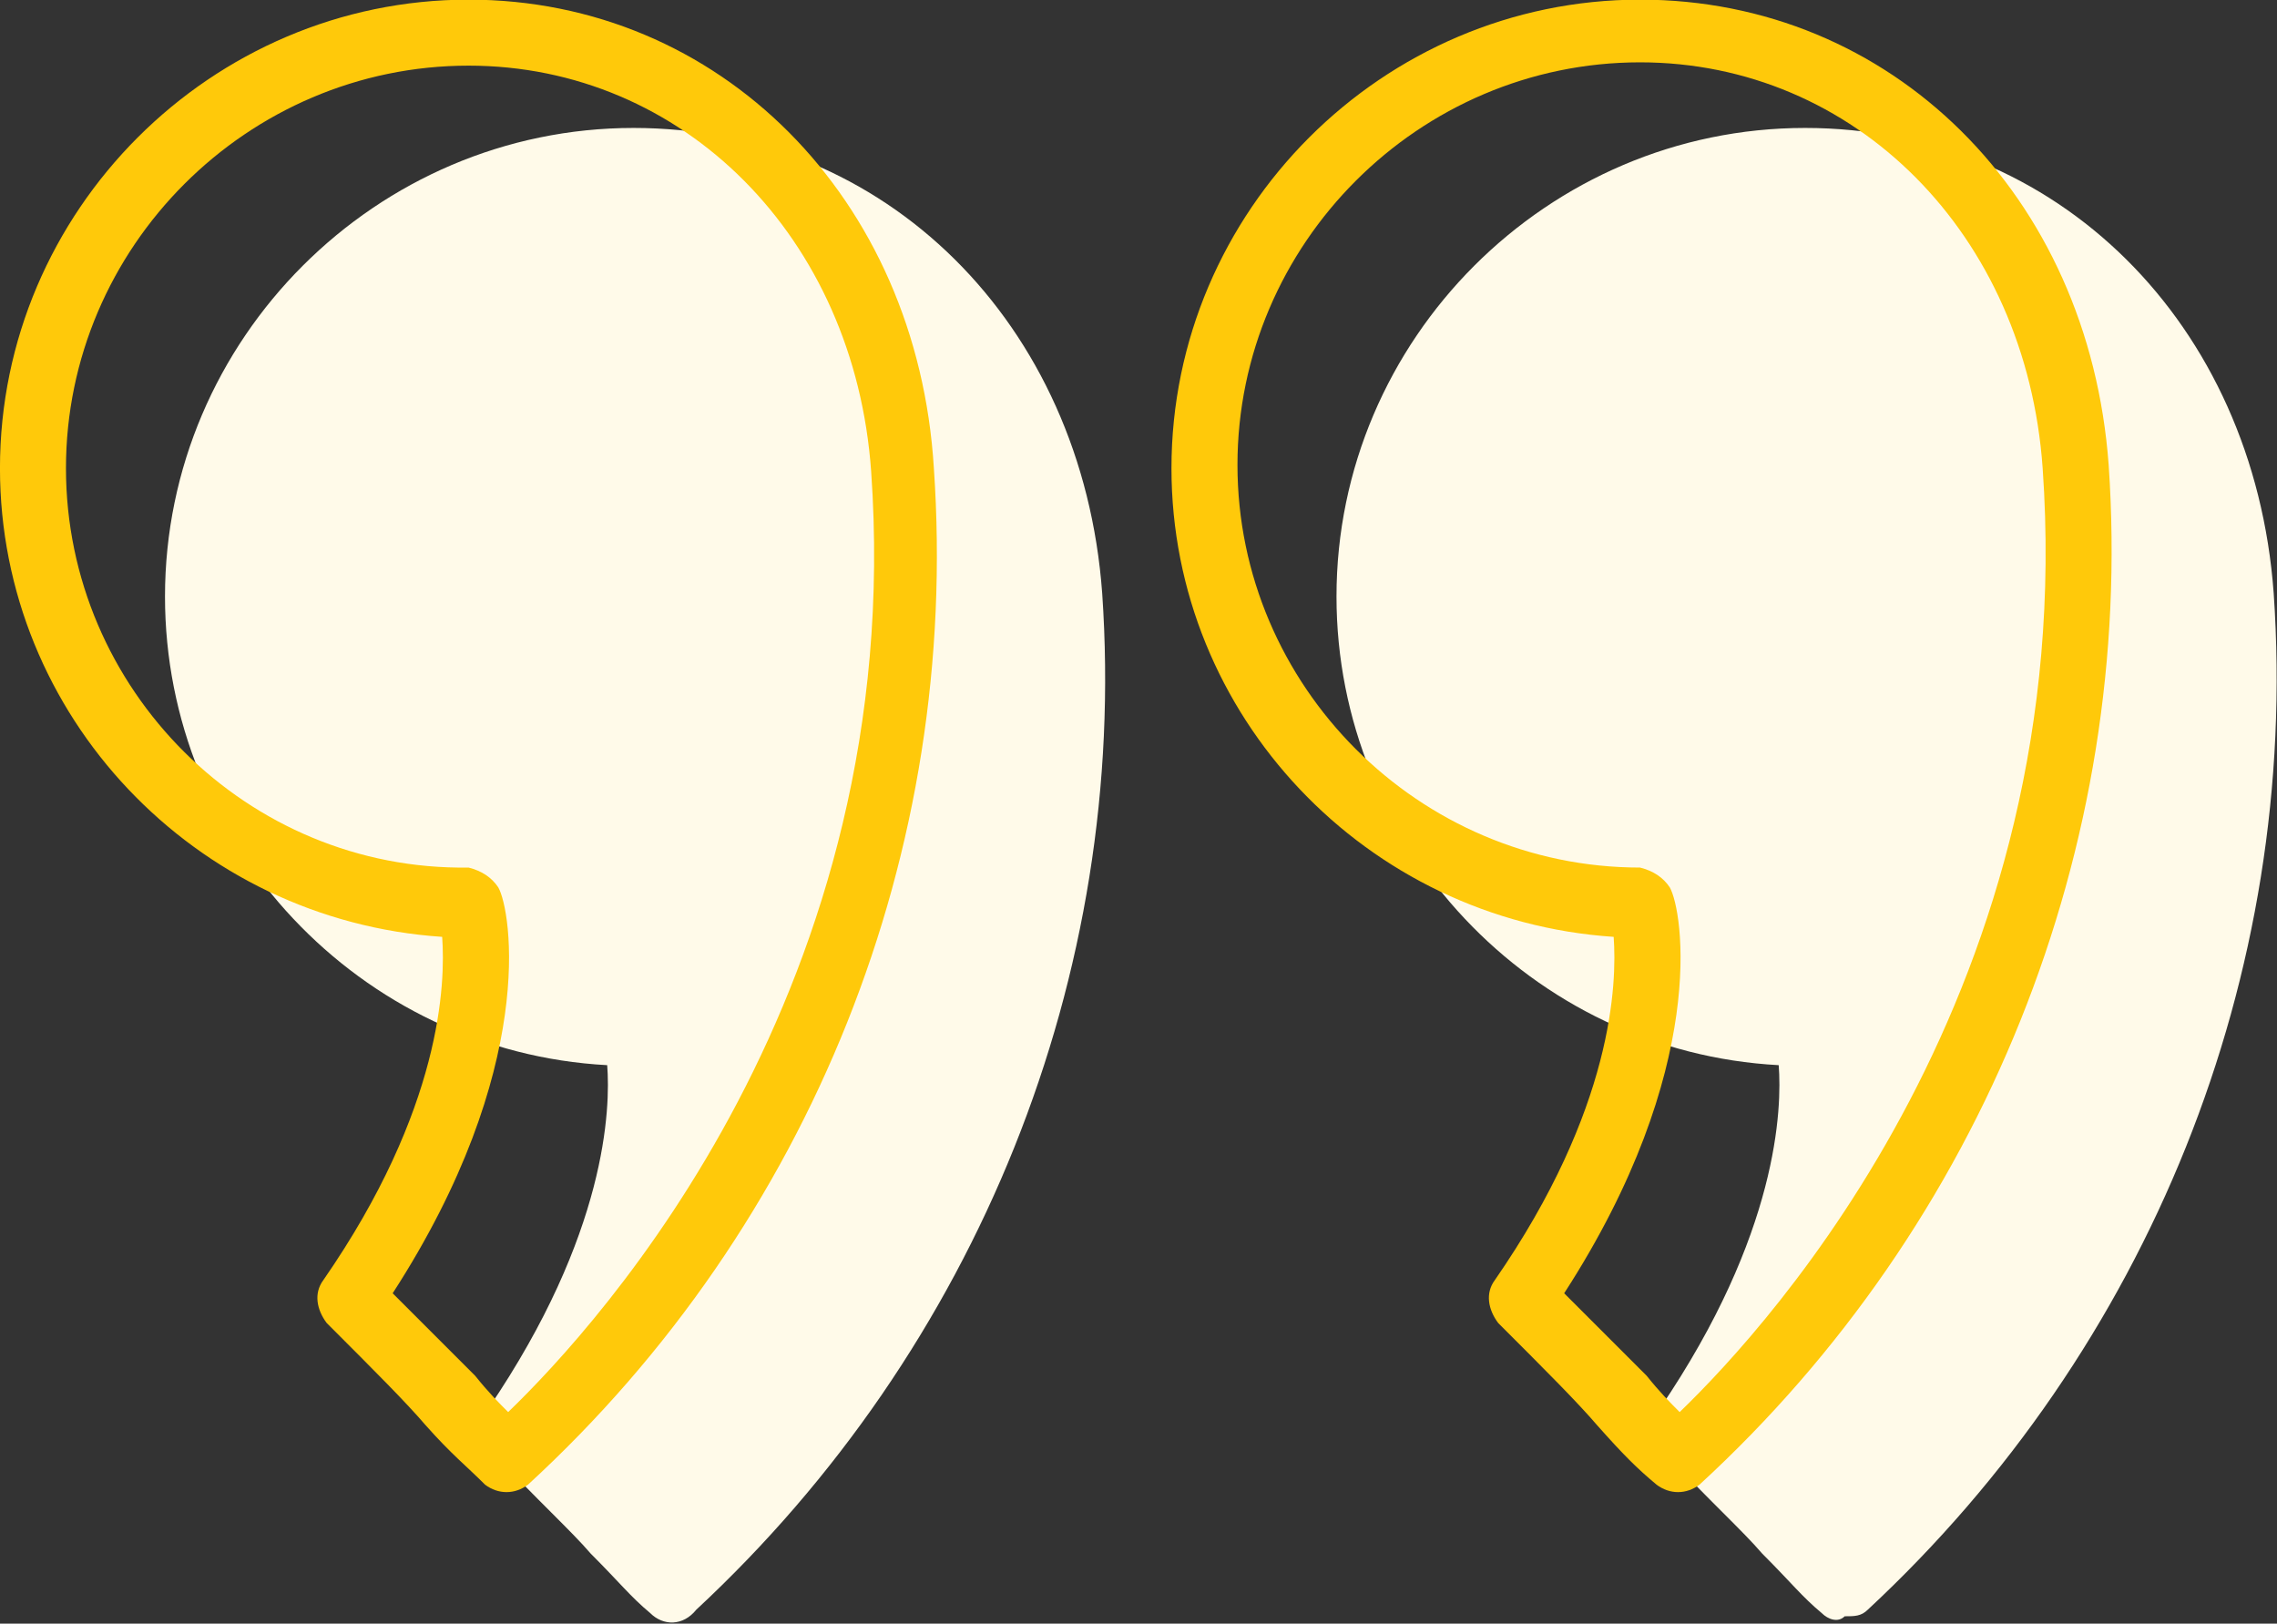
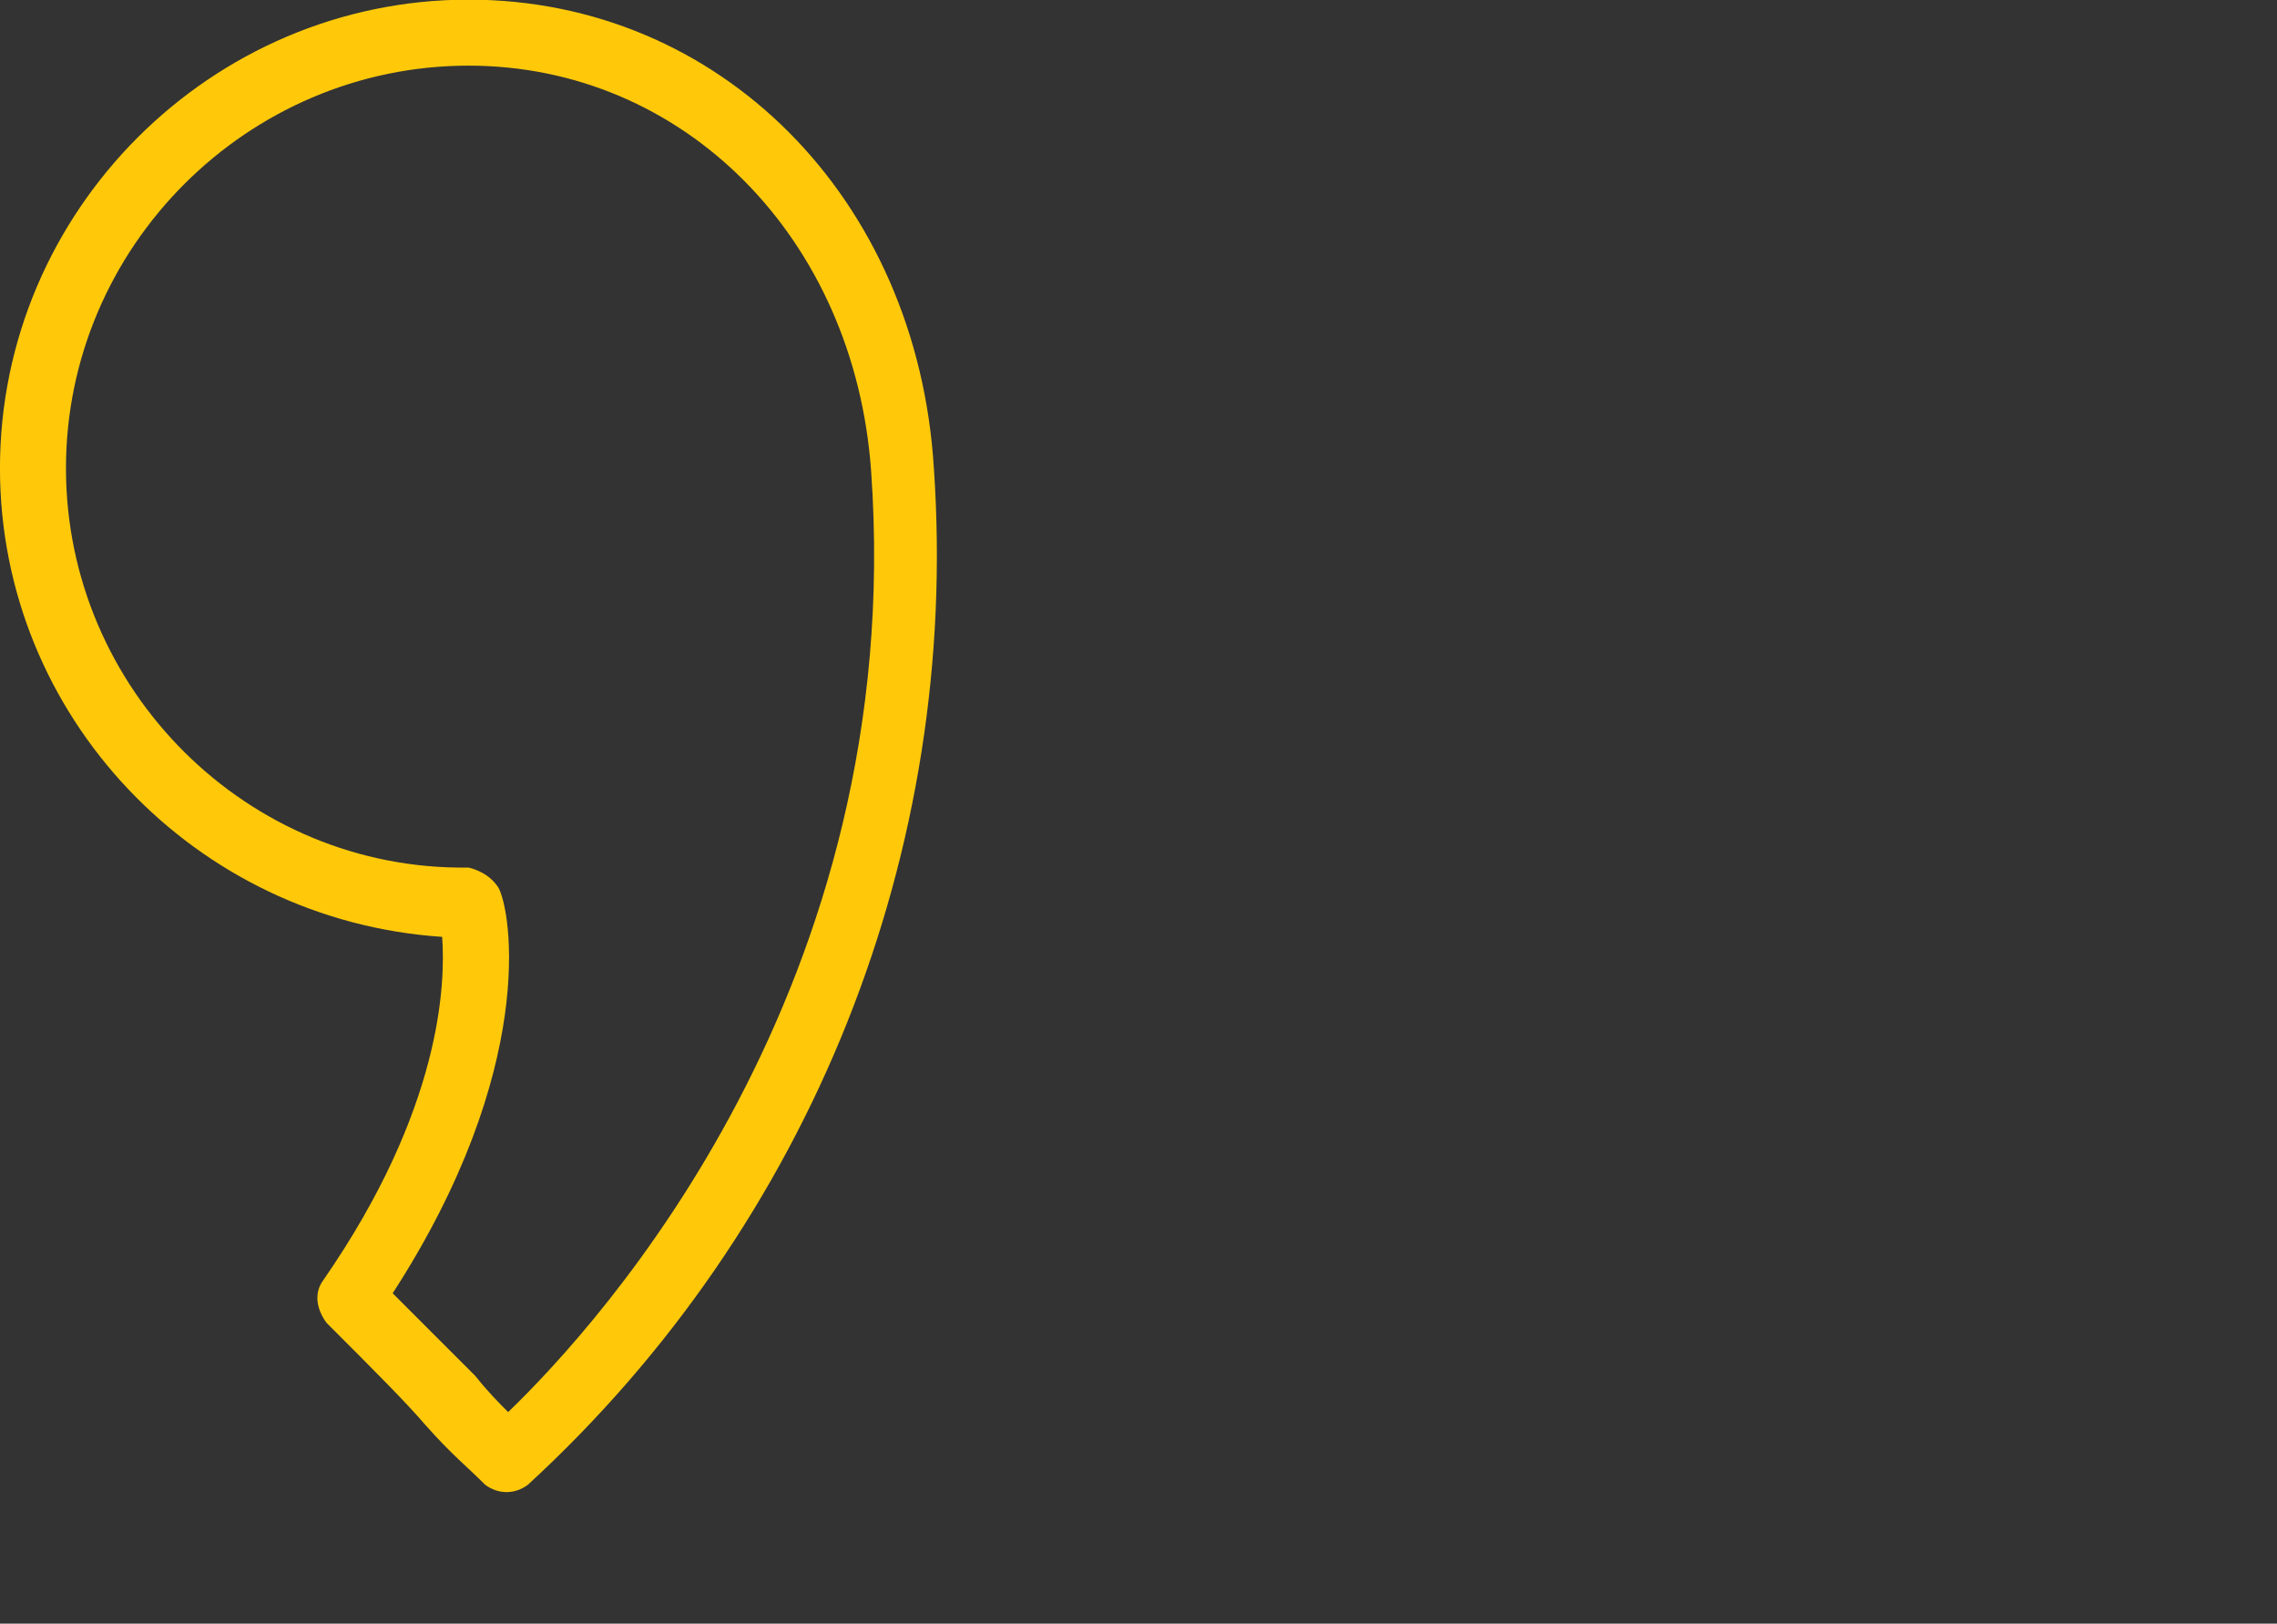
<svg xmlns="http://www.w3.org/2000/svg" version="1.1" id="Layer_1" x="0px" y="0px" viewBox="0 0 69 49.2" style="enable-background:new 0 0 69 49.2;" xml:space="preserve">
  <rect x="0" y="0" width="69" height="49.2" fill="#333333" stroke="none" />
  <style type="text/css">
	.st0{fill:#FFFAE9;}
	.st1{fill:#FFC90A;}
</style>
  <g id="quote" transform="translate(-648 -6253.823)">
-     <path id="Union_1" class="st0" d="M703.2,6302.7c-0.6-0.5-0.9-0.9-1.8-1.8c-0.6-0.7-1.6-1.6-3-3.1c-0.3-0.3-0.4-0.9-0.1-1.3   c3.6-5.3,3.7-9.1,3.6-10.4c-7.5-0.4-13.4-6.7-13.4-14.2c0-7.8,6.4-14.2,14.2-14.2c7.6,0,13.6,5.9,14.2,14.1l0,0   c0.8,11.6-3.8,22.9-12.3,30.8c-0.2,0.2-0.4,0.2-0.7,0.2C703.7,6303,703.4,6302.9,703.2,6302.7z M667.7,6302.7   c-0.6-0.5-0.9-0.9-1.8-1.8c-0.6-0.7-1.6-1.6-3-3.1c-0.3-0.3-0.4-0.9-0.1-1.3c3.6-5.3,3.7-9.1,3.6-10.4c-7.5-0.4-13.4-6.7-13.4-14.2   c0-7.8,6.4-14.2,14.2-14.2c7.6,0,13.6,5.9,14.2,14.1c0.8,11.6-3.8,22.9-12.3,30.8C668.7,6303.1,668.1,6303.1,667.7,6302.7   L667.7,6302.7z" />
    <g id="Quotemarks-right" transform="translate(647.999 6244.412)">
      <path id="Path_48" class="st1" d="M14.2,9.4C6.4,9.4,0,15.8,0,23.6c0,7.5,5.9,13.7,13.4,14.2c0.1,1.4,0,5.2-3.6,10.4    c-0.3,0.4-0.2,0.9,0.1,1.3c1.5,1.5,2.4,2.4,3,3.1c0.8,0.9,1.2,1.2,1.8,1.8c0.4,0.3,0.9,0.3,1.3,0c8.6-7.9,13.1-19.2,12.3-30.8    C27.8,15.4,21.8,9.4,14.2,9.4z M15.4,52.2c-0.3-0.3-0.6-0.6-1-1.1c-0.6-0.6-1.3-1.3-2.5-2.5c4.4-6.8,3.6-11.6,3.2-12.3    c-0.2-0.3-0.5-0.5-0.9-0.6C7.5,35.8,2,30.3,2,23.6s5.5-12.2,12.2-12.2c6.5,0,11.7,5.2,12.2,12.3C27.5,39.3,18.2,49.5,15.4,52.2z" />
-       <path id="Path_49" class="st1" d="M63.9,23.5L63.9,23.5c-0.6-8.2-6.6-14.1-14.2-14.1c-7.8,0-14.2,6.4-14.2,14.2    c0,7.5,5.9,13.7,13.4,14.2c0.1,1.4,0,5.2-3.6,10.4c-0.3,0.4-0.2,0.9,0.1,1.3c1.5,1.5,2.4,2.4,3,3.1c0.8,0.9,1.2,1.3,1.8,1.8    c0.4,0.3,0.9,0.3,1.3,0C60.1,46.5,64.7,35.1,63.9,23.5z M50.9,52.2c-0.3-0.3-0.6-0.6-1-1.1c-0.6-0.6-1.3-1.3-2.5-2.5    c4.4-6.8,3.6-11.6,3.2-12.3c-0.2-0.3-0.5-0.5-0.9-0.6c-6.7,0-12.2-5.5-12.2-12.2S43,11.3,49.7,11.3l0,0c6.5,0,11.7,5.2,12.2,12.3    l0,0C63,39.3,53.7,49.5,50.9,52.2z" />
    </g>
  </g>
</svg>